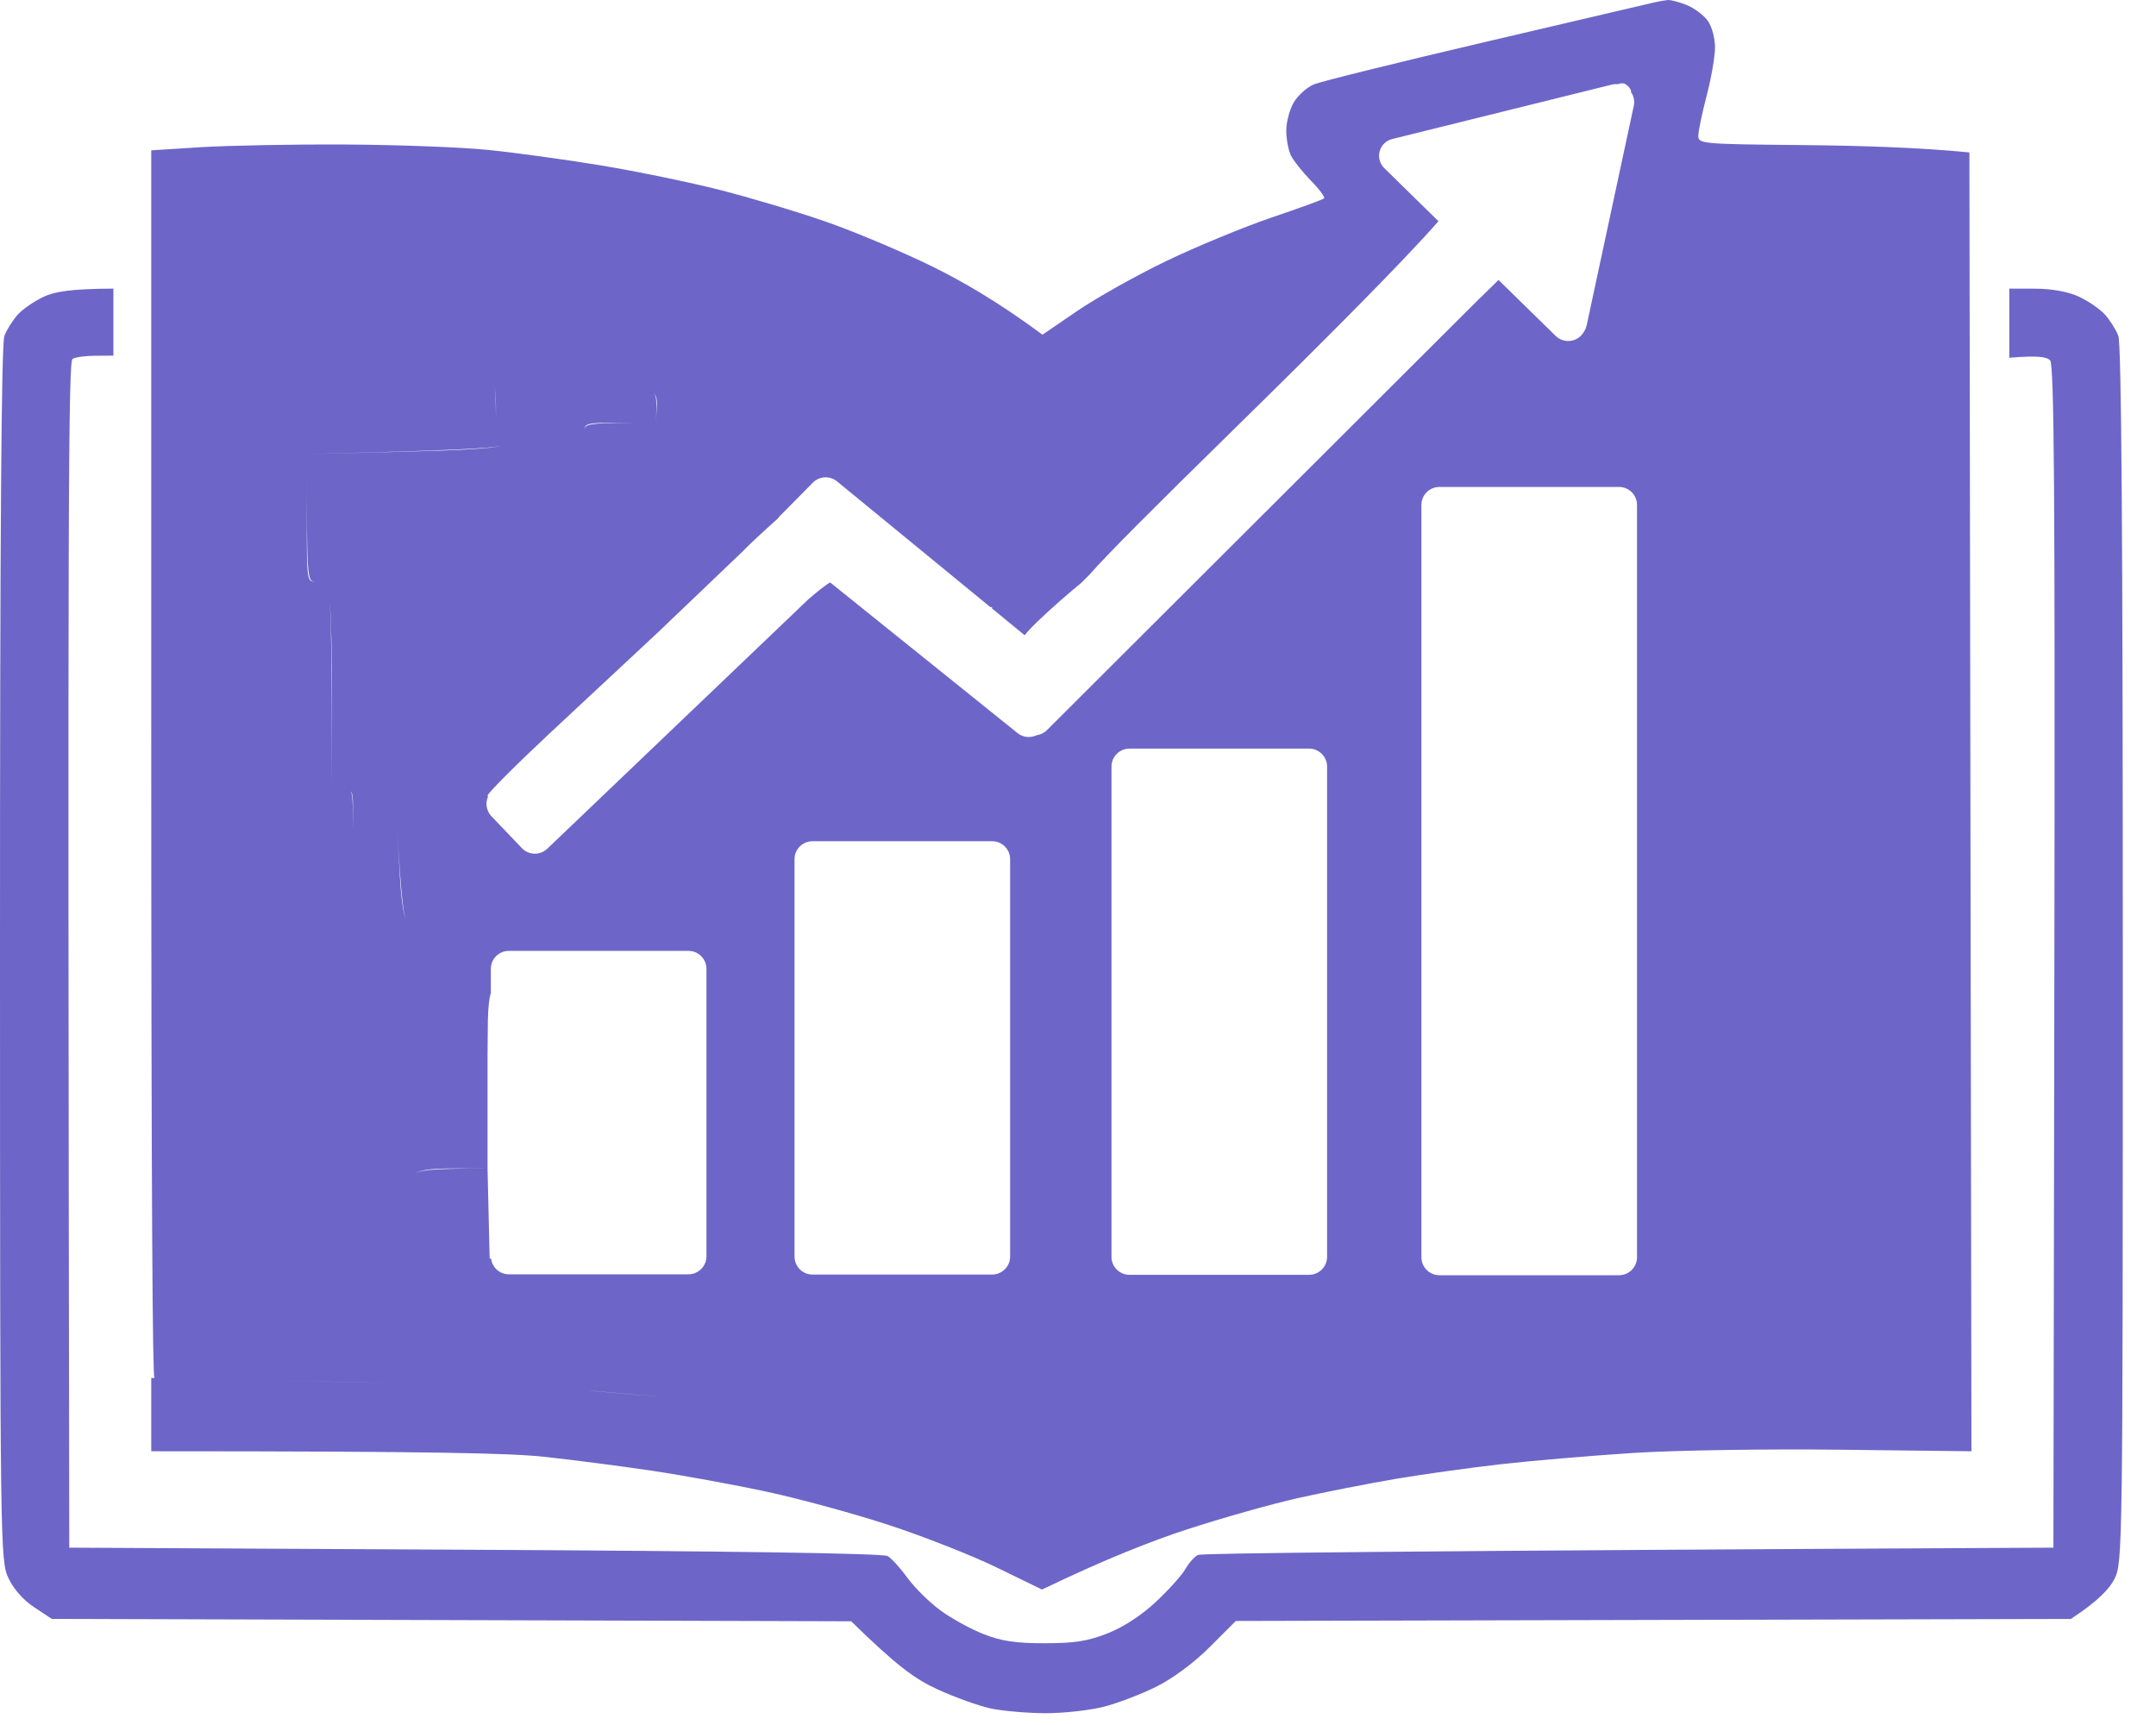
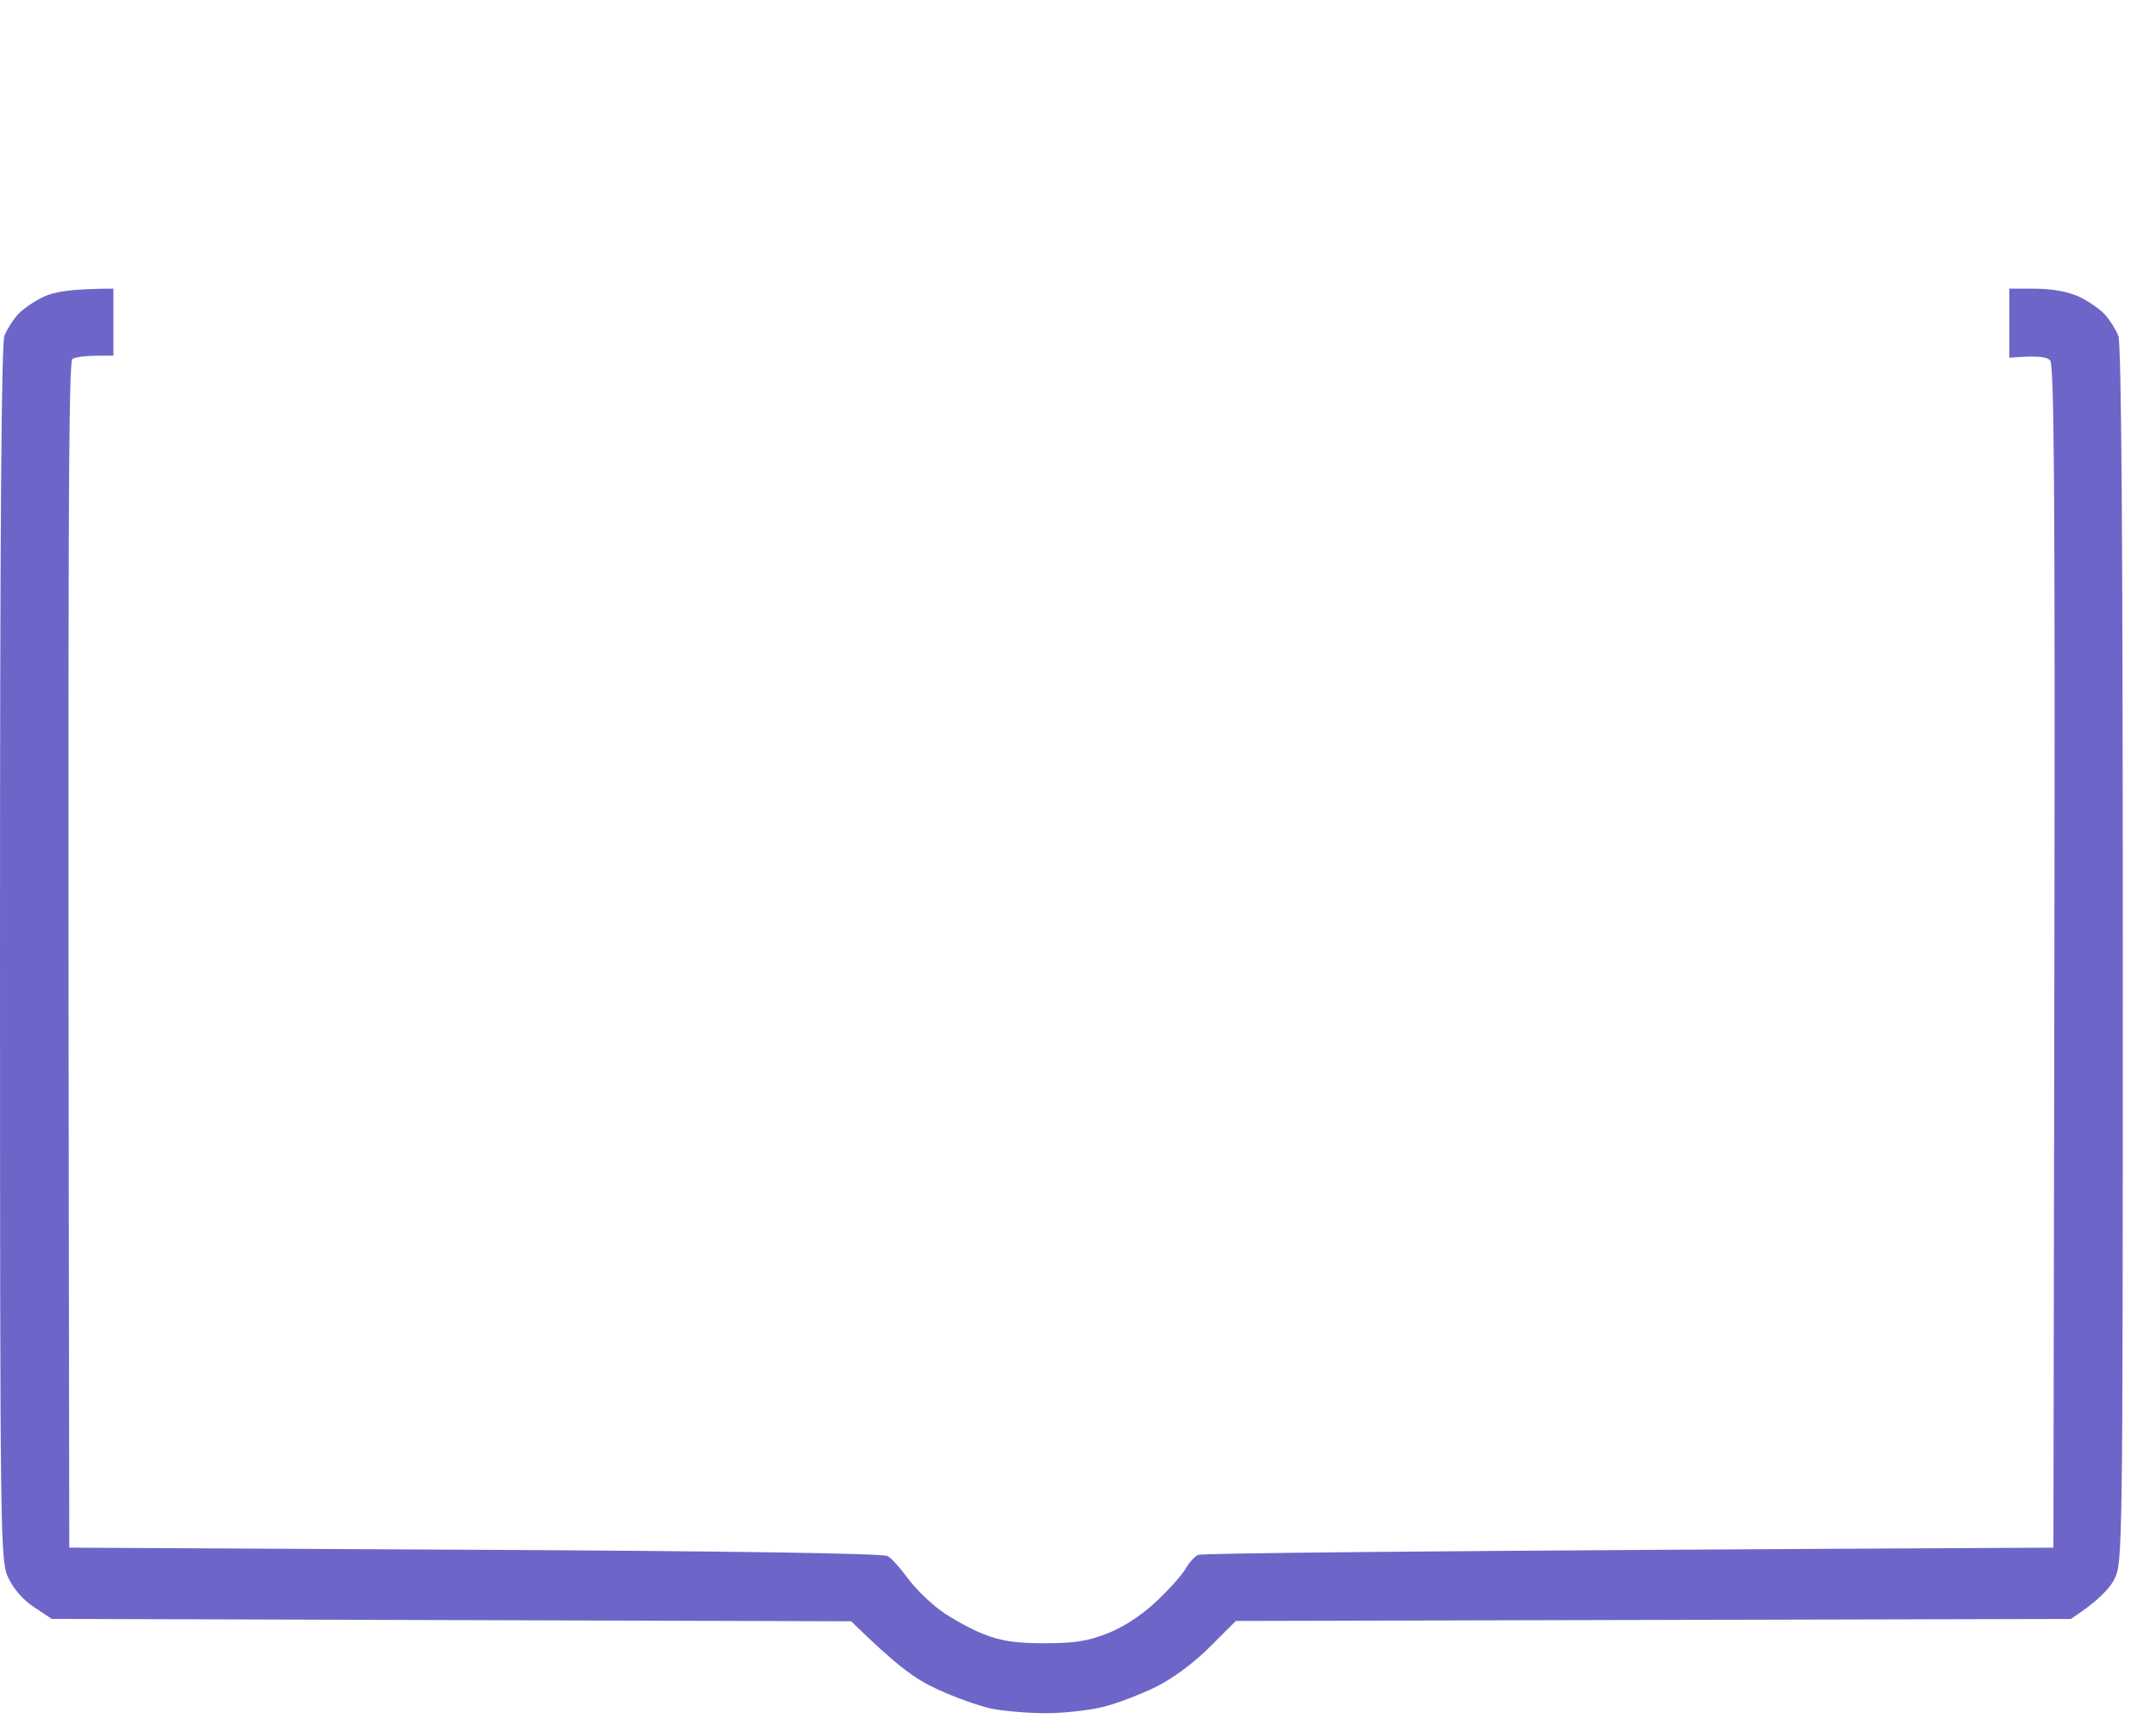
<svg xmlns="http://www.w3.org/2000/svg" width="60" height="48" viewBox="0 0 60 48" fill="none">
  <path d="M56.648 8.033C57.107 8.035 57.554 8.117 57.848 8.252C58.105 8.371 58.431 8.592 58.571 8.745C58.712 8.898 58.883 9.167 58.951 9.343C59.038 9.564 59.076 14.873 59.076 26.568C59.076 43.238 59.072 43.481 58.842 43.94C58.709 44.204 58.395 44.547 57.632 45.048L34.392 45.105L33.661 45.835C33.217 46.278 32.631 46.711 32.169 46.939C31.75 47.147 31.093 47.397 30.707 47.495C30.321 47.592 29.597 47.672 29.099 47.672C28.6 47.67 27.915 47.612 27.577 47.541C27.239 47.469 26.568 47.228 26.086 47.006C25.47 46.721 24.982 46.38 23.688 45.114L1.442 45.048L0.955 44.726C0.651 44.527 0.378 44.218 0.234 43.911C0.008 43.425 0.002 43.1 2.63417e-05 26.539C-0.001 14.858 0.037 9.564 0.123 9.343C0.191 9.167 0.363 8.898 0.503 8.745C0.643 8.592 0.969 8.371 1.227 8.252C1.52 8.117 1.967 8.036 3.156 8.031V9.896L2.659 9.899C2.386 9.899 2.099 9.938 2.019 9.986C1.905 10.055 1.88 13.609 1.928 43.065L13.217 43.124C20.419 43.161 24.57 43.224 24.703 43.299C24.811 43.363 25.061 43.638 25.259 43.911C25.456 44.184 25.869 44.589 26.174 44.813C26.479 45.036 27.02 45.333 27.373 45.471C27.865 45.666 28.265 45.725 29.069 45.725C29.901 45.725 30.27 45.668 30.824 45.45C31.263 45.277 31.767 44.948 32.169 44.572C32.522 44.241 32.891 43.831 32.988 43.661C33.085 43.491 33.242 43.314 33.339 43.267C33.436 43.221 38.832 43.155 57.145 43.065L57.172 26.627C57.192 13.821 57.166 10.152 57.055 10.03C56.964 9.93 56.729 9.887 55.918 9.955V8.031L56.648 8.033Z" fill="#6D66C8" />
-   <path fill-rule="evenodd" clip-rule="evenodd" d="M46.412 0.001C46.493 -0.007 46.729 0.056 46.938 0.139C47.148 0.223 47.412 0.421 47.525 0.577C47.641 0.738 47.729 1.064 47.728 1.327C47.726 1.583 47.62 2.186 47.494 2.668C47.368 3.148 47.264 3.647 47.263 3.776C47.262 4.002 47.351 4.01 50.156 4.037C51.748 4.052 53.447 4.104 54.807 4.242L54.864 40.383L51.209 40.34C49.161 40.315 46.628 40.355 45.447 40.43C44.289 40.505 42.63 40.646 41.762 40.744C40.894 40.843 39.578 41.026 38.838 41.152C38.097 41.278 36.887 41.516 36.147 41.68C35.406 41.845 34.012 42.238 33.047 42.553C32.082 42.867 30.776 43.373 28.998 44.231L27.747 43.622C27.058 43.286 25.705 42.753 24.74 42.437C23.775 42.121 22.248 41.704 21.348 41.511C20.447 41.316 18.999 41.052 18.131 40.923C17.263 40.794 15.919 40.621 15.148 40.537C14.222 40.437 12.118 40.383 4.209 40.383V38.343L4.296 38.344C4.249 38.224 4.209 33.969 4.209 19.806V4.183L5.584 4.096C6.34 4.049 8.144 4.014 9.591 4.021C11.038 4.028 12.829 4.095 13.568 4.17C14.308 4.243 15.73 4.439 16.727 4.603C17.723 4.768 19.224 5.078 20.061 5.292C20.897 5.506 22.213 5.899 22.985 6.169C23.757 6.437 25.074 6.99 25.91 7.398C26.747 7.806 27.787 8.404 29.011 9.313L29.976 8.654C30.507 8.291 31.625 7.664 32.462 7.261C33.298 6.859 34.615 6.316 35.387 6.053C36.159 5.792 36.817 5.552 36.849 5.519C36.879 5.487 36.716 5.265 36.482 5.027C36.249 4.788 35.998 4.474 35.927 4.33C35.854 4.185 35.796 3.87 35.796 3.63C35.797 3.389 35.892 3.035 36.008 2.843C36.125 2.65 36.374 2.428 36.563 2.348C36.755 2.268 38.909 1.735 41.353 1.163C43.796 0.592 45.901 0.099 46.032 0.068C46.161 0.038 46.331 0.008 46.412 0.001ZM18.38 38.858C18.663 38.876 18.944 38.893 19.204 38.904C18.943 38.893 18.662 38.876 18.38 38.858ZM17.078 38.757C17.457 38.797 17.919 38.83 18.38 38.858C17.902 38.828 17.419 38.791 17.02 38.748C16.83 38.727 16.571 38.708 16.254 38.687C16.581 38.71 16.864 38.734 17.078 38.757ZM10.793 38.483C10.495 38.476 10.19 38.468 9.883 38.462C9.157 38.447 8.461 38.432 7.821 38.419C8.724 38.438 9.796 38.461 10.793 38.483ZM40.057 13.55C39.781 13.55 39.557 13.774 39.557 14.05V34.984C39.557 35.26 39.781 35.484 40.057 35.484H45.057C45.333 35.484 45.556 35.26 45.557 34.984V14.05C45.557 13.774 45.333 13.55 45.057 13.55H40.057ZM31.432 20.831C31.156 20.831 30.932 21.055 30.932 21.331V34.973C30.932 35.249 31.156 35.473 31.432 35.473H36.432C36.707 35.473 36.931 35.249 36.932 34.973V21.331C36.931 21.055 36.707 20.831 36.432 20.831H31.432ZM22.611 23.408C22.335 23.408 22.111 23.632 22.111 23.908V34.966C22.111 35.242 22.335 35.466 22.611 35.466H27.611C27.887 35.465 28.111 35.241 28.111 34.966V23.908C28.111 23.632 27.887 23.408 27.611 23.408H22.611ZM14.16 26.459C13.884 26.459 13.66 26.683 13.66 26.959V27.632C13.613 27.78 13.588 28 13.577 28.389L13.568 29.366V32.514H12.624C11.938 32.514 11.634 32.562 11.513 32.689C11.634 32.562 11.938 32.514 13.568 32.514L13.627 35.021H13.666C13.697 35.268 13.905 35.459 14.16 35.459H19.16C19.436 35.458 19.66 35.234 19.66 34.959V26.959C19.66 26.683 19.436 26.459 19.16 26.459H14.16ZM11.298 25.576L11.313 25.597C11.307 25.591 11.302 25.581 11.295 25.569C11.296 25.571 11.297 25.574 11.298 25.576ZM11.124 24.323C11.163 24.999 11.226 25.442 11.295 25.569C11.224 25.425 11.153 24.828 11.053 23.069L11.124 24.323ZM45.156 2.318C45.099 2.318 45.048 2.33 45.033 2.343C44.977 2.337 44.917 2.339 44.857 2.354L38.743 3.869C38.666 3.888 38.596 3.926 38.537 3.979C38.332 4.165 38.325 4.485 38.523 4.678L40.031 6.155C39.086 7.24 36.842 9.491 34.406 11.879C32.025 14.213 30.828 15.412 30.307 16.004L30.089 16.221C29.924 16.356 29.736 16.514 29.537 16.688C28.995 17.164 28.657 17.492 28.516 17.677L27.604 16.929C27.618 16.892 27.607 16.882 27.566 16.898L23.294 13.395C23.094 13.232 22.803 13.247 22.621 13.43L21.694 14.369C21.675 14.389 21.658 14.41 21.643 14.432C21.272 14.762 20.886 15.119 20.705 15.306C20.698 15.314 20.691 15.322 20.684 15.329L18.282 17.623C17.456 18.39 16.169 19.59 15.295 20.408C14.348 21.294 13.572 22.072 13.569 22.138C13.569 22.146 13.573 22.158 13.579 22.172C13.502 22.35 13.535 22.565 13.678 22.715L14.524 23.6C14.714 23.8 15.031 23.807 15.23 23.617L22.503 16.67C22.771 16.439 23.013 16.251 23.103 16.207L28.318 20.399C28.474 20.524 28.681 20.54 28.85 20.458C28.953 20.443 29.054 20.398 29.134 20.318L41.165 8.314C41.188 8.292 41.213 8.27 41.236 8.248L41.702 7.79L43.292 9.346C43.522 9.571 43.9 9.524 44.067 9.251L44.094 9.21C44.123 9.162 44.144 9.108 44.156 9.052L45.467 2.945C45.498 2.798 45.461 2.659 45.383 2.551C45.401 2.544 45.393 2.516 45.36 2.463C45.312 2.384 45.22 2.319 45.156 2.318ZM9.766 22.019C9.795 22.093 9.81 22.214 9.817 22.413L9.824 23.071V22.488C9.824 22.245 9.82 22.102 9.766 22.019ZM9.168 16.67C9.198 16.959 9.224 17.762 9.234 19.48L9.239 21.905L9.241 19.427C9.242 18.208 9.21 17.05 9.168 16.67ZM13.941 12.403C13.68 12.479 12.526 12.537 8.538 12.636V14.414C8.538 16.179 8.539 16.192 8.801 16.19C8.539 16.192 8.538 16.178 8.538 12.636L11.258 12.568C12.897 12.528 13.717 12.476 13.941 12.403ZM18.16 10.947C18.255 10.947 18.296 11.092 18.248 11.761H17.253C16.338 11.761 16.259 11.781 16.259 11.995C16.259 11.781 16.339 11.761 18.248 11.761L18.277 11.355C18.296 11.092 18.255 10.947 18.16 10.947ZM13.742 10.625C13.765 10.733 13.786 10.923 13.796 11.258L13.802 11.645L13.801 11.266C13.8 11.058 13.773 10.769 13.742 10.625Z" fill="#6D66C8" />
</svg>